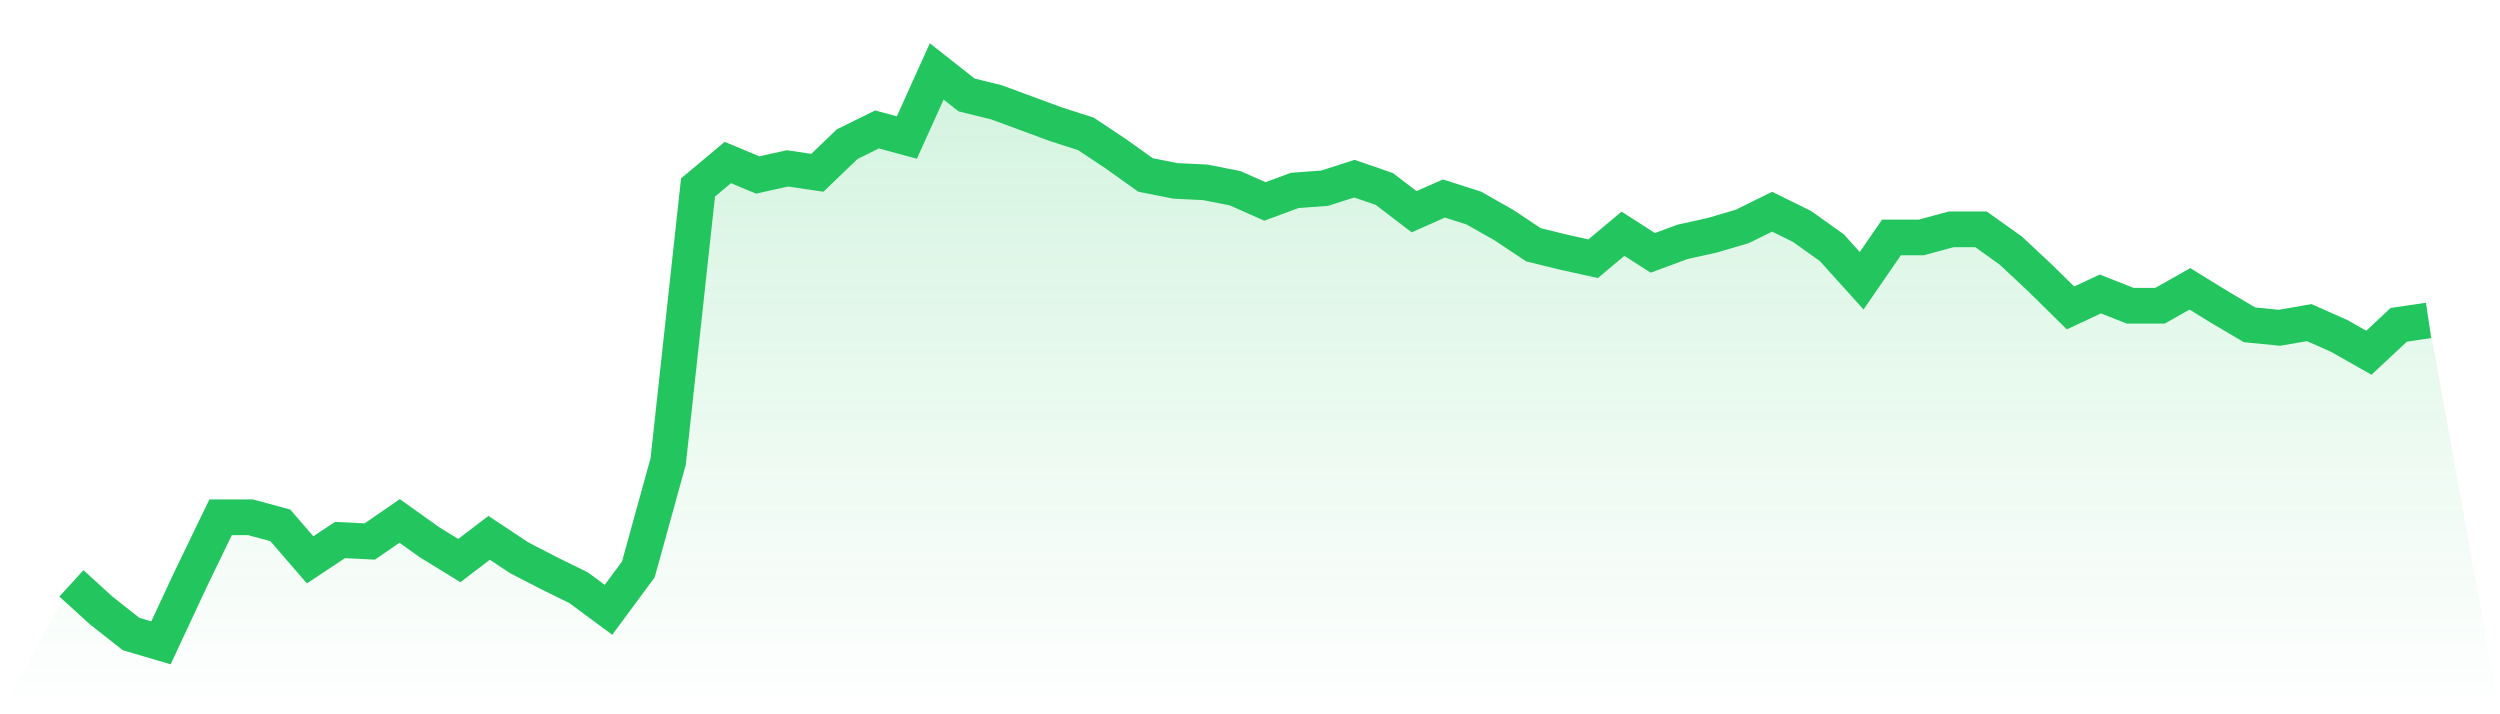
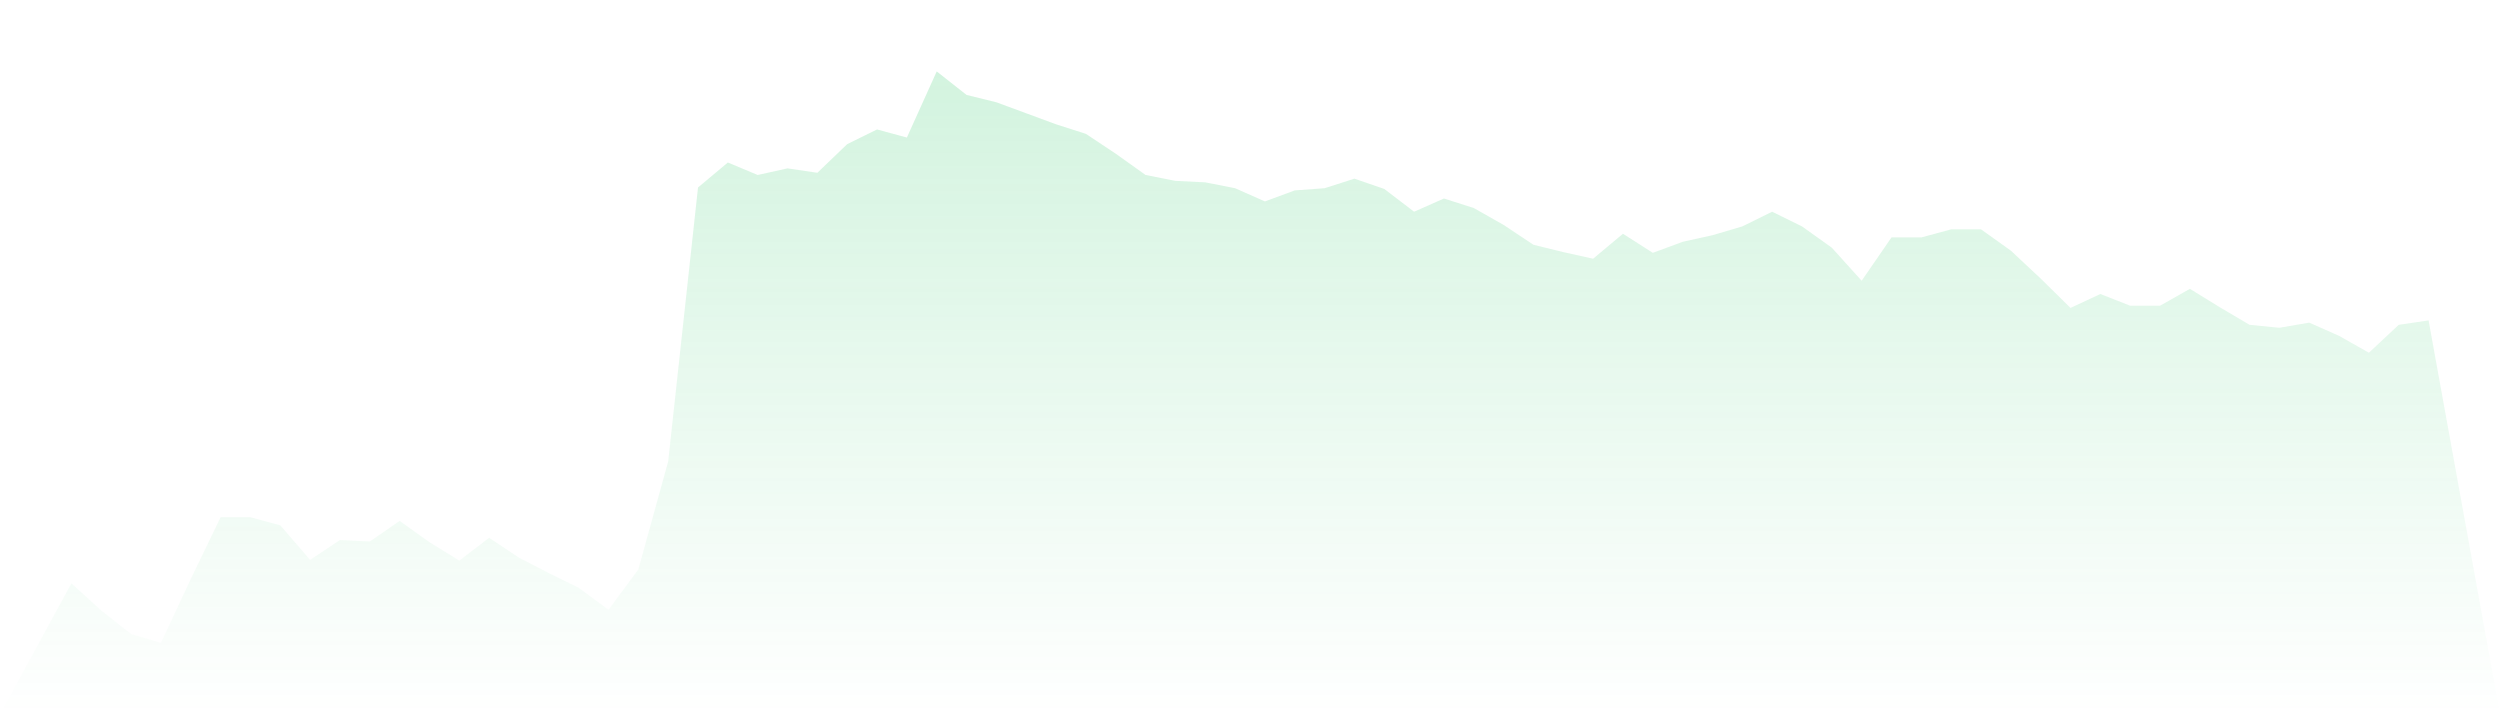
<svg xmlns="http://www.w3.org/2000/svg" viewBox="0 0 140 40">
  <defs>
    <linearGradient id="gradient" x1="0" x2="0" y1="0" y2="1">
      <stop offset="0%" stop-color="#22c55e" stop-opacity="0.2" />
      <stop offset="100%" stop-color="#22c55e" stop-opacity="0" />
    </linearGradient>
  </defs>
  <path d="M4,32.668 L4,32.668 L5.671,34.19 L7.342,35.506 L9.013,36 L10.684,32.422 L12.354,28.967 L14.025,28.967 L15.696,29.419 L17.367,31.352 L19.038,30.242 L20.709,30.324 L22.38,29.172 L24.051,30.365 L25.722,31.393 L27.392,30.118 L29.063,31.229 L30.734,32.093 L32.405,32.915 L34.076,34.149 L35.747,31.887 L37.418,25.841 L39.089,10.499 L40.759,9.1 L42.43,9.799 L44.101,9.429 L45.772,9.676 L47.443,8.072 L49.114,7.249 L50.785,7.702 L52.456,4 L54.127,5.316 L55.797,5.728 L57.468,6.344 L59.139,6.961 L60.81,7.496 L62.481,8.607 L64.152,9.799 L65.823,10.129 L67.494,10.211 L69.165,10.54 L70.835,11.28 L72.506,10.663 L74.177,10.54 L75.848,10.005 L77.519,10.581 L79.19,11.856 L80.861,11.116 L82.532,11.65 L84.203,12.596 L85.873,13.707 L87.544,14.118 L89.215,14.488 L90.886,13.09 L92.557,14.159 L94.228,13.542 L95.899,13.172 L97.57,12.679 L99.24,11.856 L100.911,12.679 L102.582,13.871 L104.253,15.722 L105.924,13.296 L107.595,13.296 L109.266,12.843 L110.937,12.843 L112.608,14.036 L114.278,15.599 L115.949,17.244 L117.62,16.463 L119.291,17.121 L120.962,17.121 L122.633,16.175 L124.304,17.203 L125.975,18.19 L127.646,18.355 L129.316,18.067 L130.987,18.807 L132.658,19.753 L134.329,18.19 L136,17.943 L140,40 L0,40 z" fill="url(#gradient)" />
-   <path d="M4,32.668 L4,32.668 L5.671,34.19 L7.342,35.506 L9.013,36 L10.684,32.422 L12.354,28.967 L14.025,28.967 L15.696,29.419 L17.367,31.352 L19.038,30.242 L20.709,30.324 L22.38,29.172 L24.051,30.365 L25.722,31.393 L27.392,30.118 L29.063,31.229 L30.734,32.093 L32.405,32.915 L34.076,34.149 L35.747,31.887 L37.418,25.841 L39.089,10.499 L40.759,9.1 L42.43,9.799 L44.101,9.429 L45.772,9.676 L47.443,8.072 L49.114,7.249 L50.785,7.702 L52.456,4 L54.127,5.316 L55.797,5.728 L57.468,6.344 L59.139,6.961 L60.81,7.496 L62.481,8.607 L64.152,9.799 L65.823,10.129 L67.494,10.211 L69.165,10.54 L70.835,11.28 L72.506,10.663 L74.177,10.54 L75.848,10.005 L77.519,10.581 L79.19,11.856 L80.861,11.116 L82.532,11.65 L84.203,12.596 L85.873,13.707 L87.544,14.118 L89.215,14.488 L90.886,13.09 L92.557,14.159 L94.228,13.542 L95.899,13.172 L97.57,12.679 L99.24,11.856 L100.911,12.679 L102.582,13.871 L104.253,15.722 L105.924,13.296 L107.595,13.296 L109.266,12.843 L110.937,12.843 L112.608,14.036 L114.278,15.599 L115.949,17.244 L117.62,16.463 L119.291,17.121 L120.962,17.121 L122.633,16.175 L124.304,17.203 L125.975,18.19 L127.646,18.355 L129.316,18.067 L130.987,18.807 L132.658,19.753 L134.329,18.19 L136,17.943" fill="none" stroke="#22c55e" stroke-width="2" />
</svg>